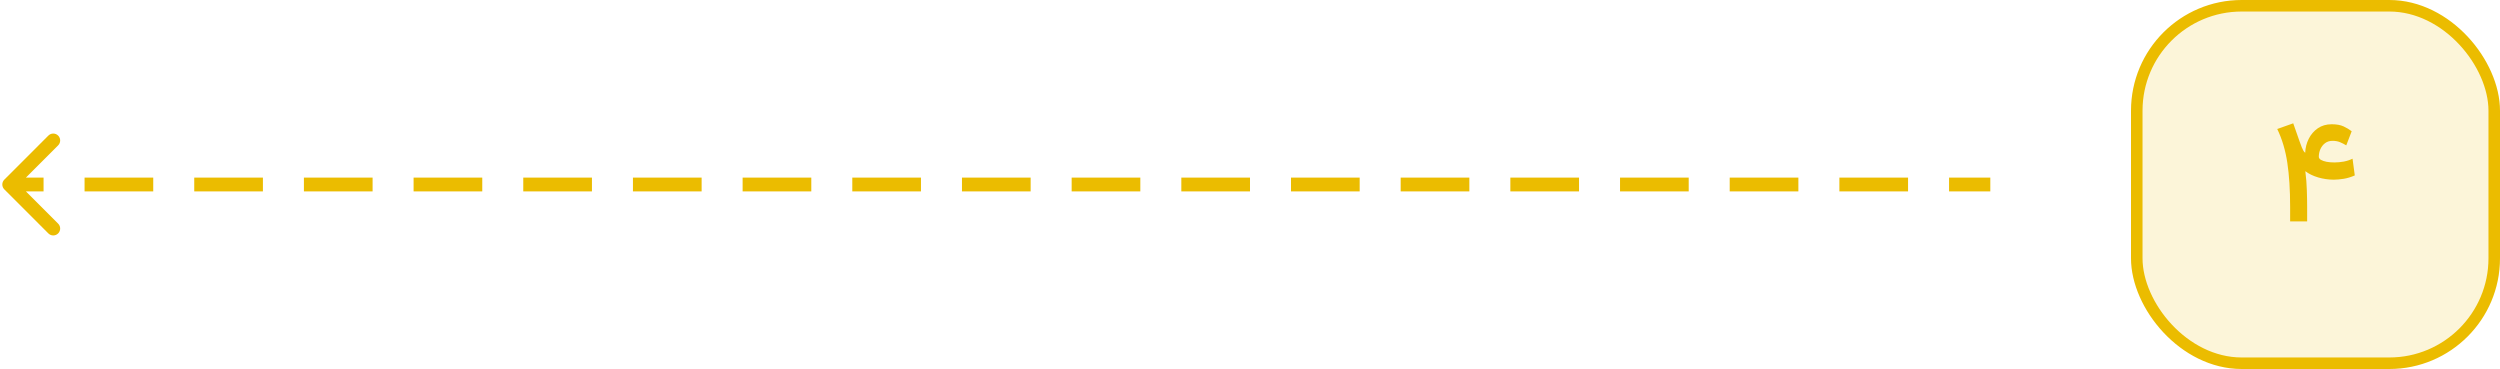
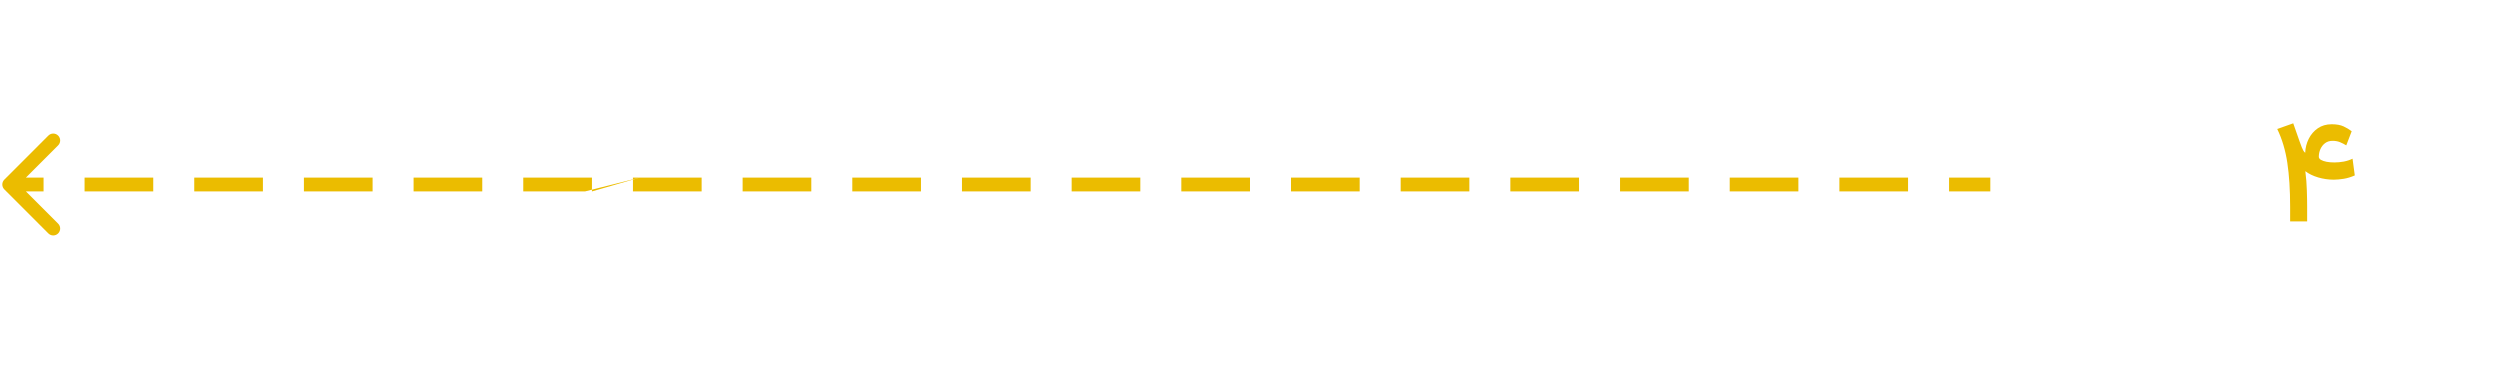
<svg xmlns="http://www.w3.org/2000/svg" width="271" height="40" viewBox="0 0 271 40" fill="none">
-   <path d="M215 20.75L215.75 20.75L215.75 19.25L215 19.25L215 20.75ZM0.47 19.47C0.177 19.762 0.177 20.237 0.47 20.53L5.243 25.303C5.536 25.596 6.01 25.596 6.303 25.303C6.596 25.01 6.596 24.535 6.303 24.243L2.061 20L6.303 15.757C6.596 15.464 6.596 14.99 6.303 14.697C6.01 14.404 5.536 14.404 5.243 14.697L0.47 19.47ZM212.028 19.25L211.278 19.25L211.278 20.75L212.028 20.75L212.028 19.25ZM206.083 20.75L206.833 20.75L206.833 19.25L206.083 19.25L206.083 20.75ZM200.139 19.25L199.389 19.25L199.389 20.75L200.139 20.75L200.139 19.25ZM194.194 20.75L194.944 20.75L194.944 19.25L194.194 19.25L194.194 20.75ZM188.25 19.25L187.5 19.25L187.5 20.75L188.25 20.75L188.25 19.25ZM182.306 20.75L183.056 20.75L183.056 19.25L182.306 19.25L182.306 20.75ZM176.361 19.25L175.611 19.25L175.611 20.75L176.361 20.75L176.361 19.25ZM170.417 20.75L171.167 20.75L171.167 19.25L170.417 19.25L170.417 20.75ZM164.472 19.25L163.722 19.25L163.722 20.75L164.472 20.75L164.472 19.25ZM158.528 20.75L159.278 20.75L159.278 19.25L158.528 19.25L158.528 20.75ZM152.583 19.25L151.833 19.25L151.833 20.75L152.583 20.75L152.583 19.25ZM146.639 20.75L147.389 20.75L147.389 19.25L146.639 19.25L146.639 20.75ZM140.694 19.25L139.944 19.25L139.944 20.75L140.694 20.75L140.694 19.25ZM134.75 20.75L135.5 20.75L135.5 19.25L134.75 19.25L134.75 20.75ZM128.806 19.25L128.056 19.25L128.056 20.75L128.806 20.75L128.806 19.25ZM122.861 20.75L123.611 20.75L123.611 19.25L122.861 19.25L122.861 20.75ZM116.917 19.25L116.167 19.25L116.167 20.75L116.917 20.75L116.917 19.25ZM110.972 20.75L111.722 20.75L111.722 19.25L110.972 19.25L110.972 20.75ZM105.028 19.25L104.278 19.25L104.278 20.75L105.028 20.75L105.028 19.25ZM99.083 20.75L99.833 20.75L99.833 19.25L99.083 19.25L99.083 20.75ZM93.139 19.25L92.389 19.25L92.389 20.75L93.139 20.75L93.139 19.25ZM87.195 20.75L87.945 20.75L87.945 19.25L87.195 19.25L87.195 20.75ZM81.25 19.25L80.5 19.25L80.5 20.75L81.25 20.75L81.25 19.25ZM75.306 20.75L76.056 20.75L76.056 19.25L75.306 19.25L75.306 20.75ZM69.361 19.25L68.611 19.25L68.611 20.75L69.361 20.75L69.361 19.25ZM63.417 20.75L64.167 20.75L64.167 19.25L63.417 19.25L63.417 20.75ZM57.472 19.25L56.722 19.25L56.722 20.75L57.472 20.75L57.472 19.25ZM51.528 20.75L52.278 20.75L52.278 19.25L51.528 19.25L51.528 20.75ZM45.583 19.25L44.833 19.25L44.833 20.75L45.583 20.75L45.583 19.25ZM39.639 20.75L40.389 20.75L40.389 19.25L39.639 19.25L39.639 20.75ZM33.694 19.25L32.944 19.25L32.944 20.75L33.694 20.75L33.694 19.25ZM27.75 20.75L28.5 20.75L28.5 19.25L27.75 19.25L27.75 20.75ZM21.806 19.25L21.056 19.25L21.056 20.75L21.806 20.75L21.806 19.25ZM15.861 20.75L16.611 20.75L16.611 19.25L15.861 19.25L15.861 20.75ZM9.917 19.25L9.167 19.25L9.167 20.75L9.917 20.75L9.917 19.25ZM3.972 20.75L4.722 20.75L4.722 19.25L3.972 19.25L3.972 20.75ZM215 19.25L212.028 19.25L212.028 20.75L215 20.75L215 19.25ZM206.083 19.25L200.139 19.25L200.139 20.75L206.083 20.75L206.083 19.25ZM194.194 19.25L188.25 19.25L188.25 20.75L194.194 20.75L194.194 19.25ZM182.306 19.25L176.361 19.25L176.361 20.75L182.306 20.75L182.306 19.25ZM170.417 19.25L164.472 19.25L164.472 20.75L170.417 20.75L170.417 19.25ZM158.528 19.25L152.583 19.25L152.583 20.75L158.528 20.75L158.528 19.25ZM146.639 19.25L140.694 19.25L140.694 20.75L146.639 20.75L146.639 19.25ZM134.75 19.25L128.806 19.25L128.806 20.75L134.75 20.75L134.75 19.25ZM122.861 19.25L116.917 19.25L116.917 20.75L122.861 20.75L122.861 19.25ZM110.972 19.25L105.028 19.25L105.028 20.75L110.972 20.75L110.972 19.25ZM99.083 19.25L93.139 19.25L93.139 20.75L99.083 20.75L99.083 19.25ZM87.195 19.25L81.25 19.25L81.25 20.75L87.195 20.75L87.195 19.25ZM75.306 19.25L69.361 19.25L69.361 20.75L75.306 20.75L75.306 19.25ZM63.417 19.25L57.472 19.25L57.472 20.75L63.417 20.75L63.417 19.25ZM51.528 19.25L45.583 19.25L45.583 20.75L51.528 20.75L51.528 19.25ZM39.639 19.25L33.694 19.25L33.694 20.75L39.639 20.75L39.639 19.25ZM27.75 19.25L21.806 19.25L21.806 20.75L27.75 20.75L27.75 19.25ZM15.861 19.25L9.917 19.25L9.917 20.75L15.861 20.75L15.861 19.25ZM3.972 19.25L1 19.25L1 20.75L3.972 20.75L3.972 19.25Z" fill="#EBBC00" />
-   <rect x="231.625" y="0.625" width="38.75" height="38.75" rx="11.375" fill="#EBBC00" fill-opacity="0.15" />
-   <rect x="231.625" y="0.625" width="38.75" height="38.75" rx="11.375" stroke="#EBBC00" stroke-width="1.25" />
+   <path d="M215 20.75L215.75 20.75L215.75 19.25L215 19.25L215 20.75ZM0.47 19.47C0.177 19.762 0.177 20.237 0.47 20.53L5.243 25.303C5.536 25.596 6.01 25.596 6.303 25.303C6.596 25.01 6.596 24.535 6.303 24.243L2.061 20L6.303 15.757C6.596 15.464 6.596 14.99 6.303 14.697C6.01 14.404 5.536 14.404 5.243 14.697L0.47 19.47ZM212.028 19.25L211.278 19.25L211.278 20.75L212.028 20.75L212.028 19.25ZM206.083 20.75L206.833 20.75L206.833 19.25L206.083 19.25L206.083 20.75ZM200.139 19.25L199.389 19.25L199.389 20.75L200.139 20.75L200.139 19.25ZM194.194 20.75L194.944 20.75L194.944 19.25L194.194 19.25L194.194 20.75ZM188.25 19.25L187.5 19.25L187.5 20.75L188.25 20.75L188.25 19.25ZM182.306 20.75L183.056 20.75L183.056 19.25L182.306 19.25L182.306 20.75ZM176.361 19.25L175.611 19.25L175.611 20.75L176.361 20.75L176.361 19.25ZM170.417 20.75L171.167 20.75L171.167 19.25L170.417 19.25L170.417 20.75ZM164.472 19.25L163.722 19.25L163.722 20.75L164.472 20.75L164.472 19.25ZM158.528 20.75L159.278 20.75L159.278 19.25L158.528 19.25L158.528 20.75ZM152.583 19.25L151.833 19.25L151.833 20.75L152.583 20.75L152.583 19.25ZM146.639 20.75L147.389 20.75L147.389 19.25L146.639 19.25L146.639 20.75ZM140.694 19.25L139.944 19.25L139.944 20.75L140.694 20.75L140.694 19.25ZM134.75 20.75L135.5 20.75L135.5 19.25L134.75 19.25L134.75 20.75ZM128.806 19.25L128.056 19.25L128.056 20.75L128.806 20.75L128.806 19.25ZM122.861 20.75L123.611 20.75L123.611 19.25L122.861 19.25L122.861 20.75ZM116.917 19.25L116.167 19.25L116.167 20.75L116.917 20.75L116.917 19.25ZM110.972 20.75L111.722 20.75L111.722 19.25L110.972 19.25L110.972 20.75ZM105.028 19.25L104.278 19.25L104.278 20.75L105.028 20.75L105.028 19.25ZM99.083 20.75L99.833 20.75L99.833 19.25L99.083 19.25L99.083 20.75ZM93.139 19.25L92.389 19.25L92.389 20.75L93.139 20.75L93.139 19.25ZM87.195 20.75L87.945 20.75L87.945 19.25L87.195 19.25L87.195 20.75ZM81.25 19.25L80.5 19.25L80.5 20.75L81.25 20.75L81.25 19.25ZM75.306 20.75L76.056 20.75L76.056 19.25L75.306 19.25L75.306 20.75ZM69.361 19.25L68.611 19.25L68.611 20.75L69.361 20.75L69.361 19.25ZL64.167 20.75L64.167 19.25L63.417 19.25L63.417 20.75ZM57.472 19.25L56.722 19.25L56.722 20.75L57.472 20.75L57.472 19.25ZM51.528 20.75L52.278 20.75L52.278 19.25L51.528 19.25L51.528 20.75ZM45.583 19.25L44.833 19.25L44.833 20.75L45.583 20.75L45.583 19.25ZM39.639 20.75L40.389 20.75L40.389 19.25L39.639 19.25L39.639 20.75ZM33.694 19.25L32.944 19.25L32.944 20.75L33.694 20.75L33.694 19.25ZM27.75 20.75L28.5 20.75L28.5 19.25L27.75 19.25L27.75 20.75ZM21.806 19.25L21.056 19.25L21.056 20.75L21.806 20.75L21.806 19.25ZM15.861 20.75L16.611 20.75L16.611 19.25L15.861 19.25L15.861 20.75ZM9.917 19.25L9.167 19.25L9.167 20.75L9.917 20.75L9.917 19.25ZM3.972 20.75L4.722 20.75L4.722 19.25L3.972 19.25L3.972 20.75ZM215 19.25L212.028 19.25L212.028 20.75L215 20.75L215 19.25ZM206.083 19.25L200.139 19.25L200.139 20.75L206.083 20.75L206.083 19.25ZM194.194 19.25L188.25 19.25L188.25 20.75L194.194 20.75L194.194 19.25ZM182.306 19.25L176.361 19.25L176.361 20.75L182.306 20.75L182.306 19.25ZM170.417 19.25L164.472 19.25L164.472 20.75L170.417 20.75L170.417 19.25ZM158.528 19.25L152.583 19.25L152.583 20.75L158.528 20.75L158.528 19.25ZM146.639 19.25L140.694 19.25L140.694 20.75L146.639 20.75L146.639 19.25ZM134.75 19.25L128.806 19.25L128.806 20.75L134.75 20.75L134.75 19.25ZM122.861 19.25L116.917 19.25L116.917 20.75L122.861 20.75L122.861 19.25ZM110.972 19.25L105.028 19.25L105.028 20.75L110.972 20.75L110.972 19.25ZM99.083 19.25L93.139 19.25L93.139 20.75L99.083 20.75L99.083 19.25ZM87.195 19.25L81.25 19.25L81.25 20.75L87.195 20.75L87.195 19.25ZM75.306 19.25L69.361 19.25L69.361 20.75L75.306 20.75L75.306 19.25ZM63.417 19.25L57.472 19.25L57.472 20.75L63.417 20.75L63.417 19.25ZM51.528 19.25L45.583 19.25L45.583 20.75L51.528 20.75L51.528 19.25ZM39.639 19.25L33.694 19.25L33.694 20.75L39.639 20.75L39.639 19.25ZM27.75 19.25L21.806 19.25L21.806 20.75L27.75 20.75L27.75 19.25ZM15.861 19.25L9.917 19.25L9.917 20.75L15.861 20.75L15.861 19.25ZM3.972 19.25L1 19.25L1 20.75L3.972 20.75L3.972 19.25Z" fill="#EBBC00" />
  <path d="M252.844 15.266C252.531 15.266 252.263 15.349 252.039 15.516C251.82 15.682 251.651 15.898 251.531 16.164C251.417 16.424 251.359 16.701 251.359 16.992C251.359 17.122 251.435 17.234 251.586 17.328C251.742 17.417 251.948 17.487 252.203 17.539C252.458 17.586 252.737 17.609 253.039 17.609C253.372 17.609 253.714 17.578 254.062 17.516C254.411 17.448 254.729 17.344 255.016 17.203L255.258 19.016C254.846 19.198 254.443 19.32 254.047 19.383C253.651 19.445 253.294 19.477 252.977 19.477C252.409 19.477 251.846 19.396 251.289 19.234C250.732 19.068 250.268 18.841 249.898 18.555C249.945 18.914 249.982 19.271 250.008 19.625C250.034 19.974 250.052 20.312 250.062 20.641C250.078 20.969 250.086 21.284 250.086 21.586C250.091 21.883 250.094 22.159 250.094 22.414V24H248.25V22.391C248.25 20.573 248.148 18.99 247.945 17.641C247.742 16.287 247.378 15.068 246.852 13.984L248.586 13.367L249.266 15.305C249.37 15.586 249.453 15.81 249.516 15.977C249.583 16.138 249.643 16.263 249.695 16.352C249.753 16.435 249.815 16.505 249.883 16.562C249.904 16.021 250.031 15.516 250.266 15.047C250.5 14.578 250.828 14.198 251.25 13.906C251.672 13.615 252.174 13.469 252.758 13.469C253.284 13.469 253.714 13.547 254.047 13.703C254.38 13.859 254.672 14.034 254.922 14.227L254.336 15.758C254.102 15.617 253.87 15.5 253.641 15.406C253.411 15.312 253.146 15.266 252.844 15.266Z" fill="#EBBC00" />
</svg>